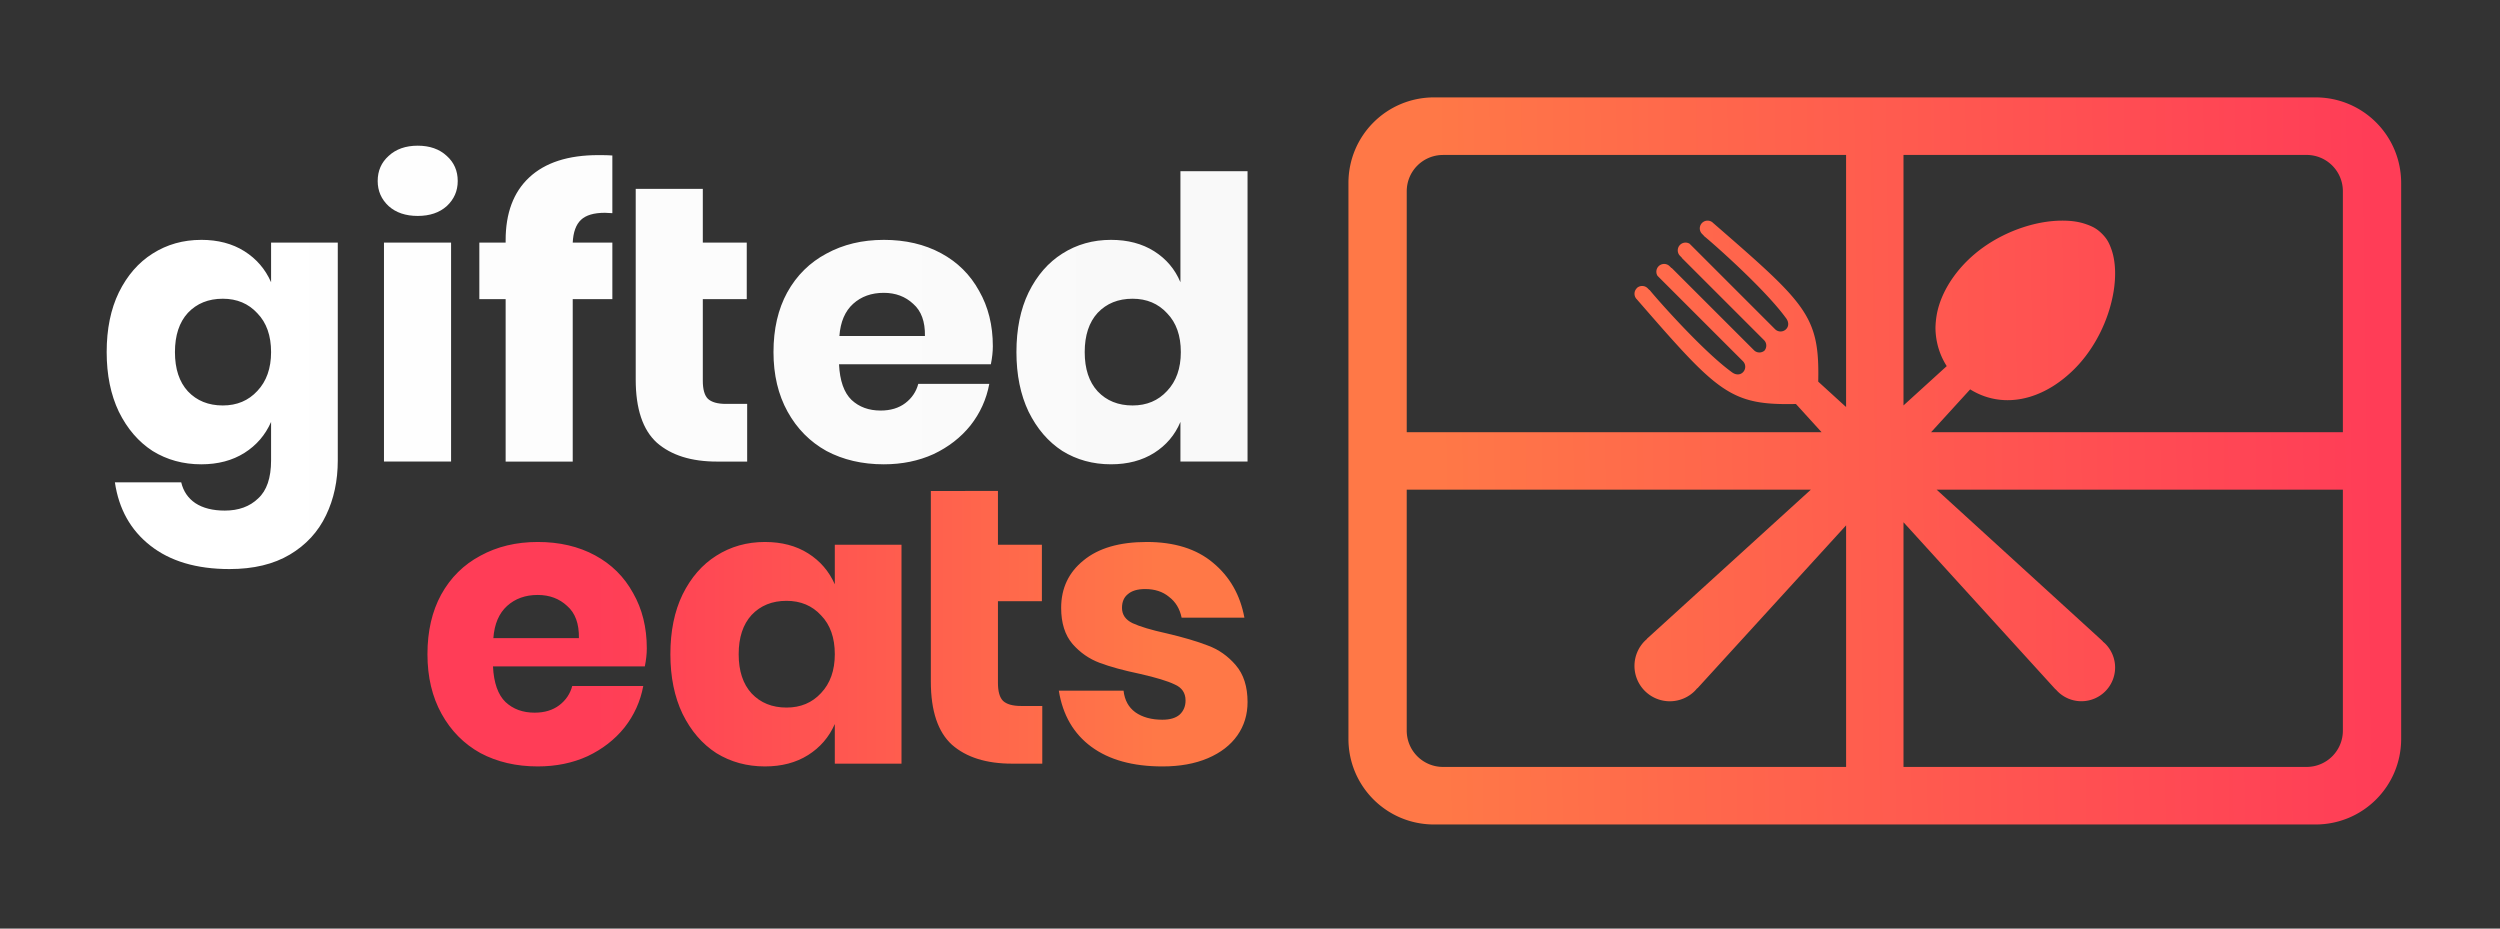
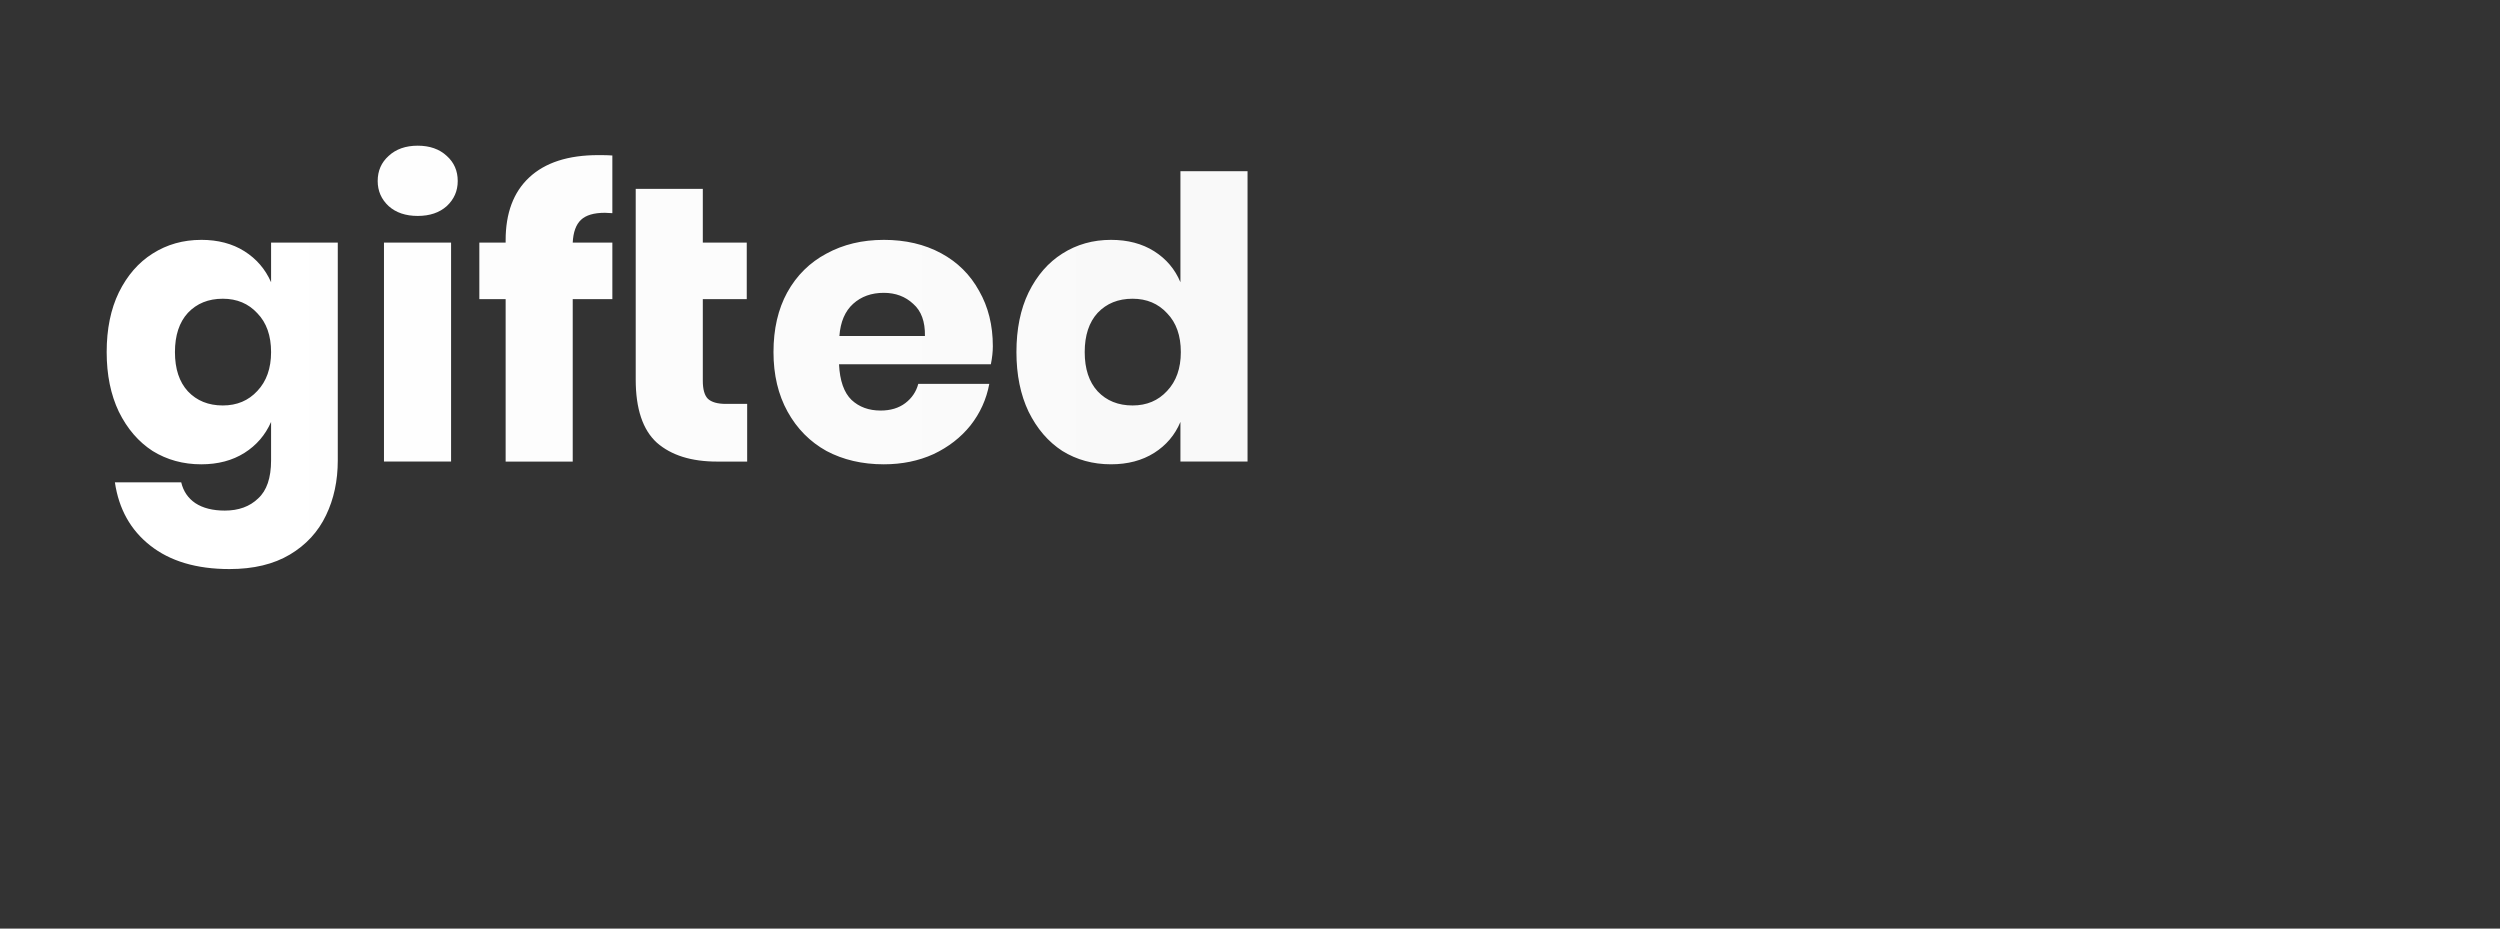
<svg xmlns="http://www.w3.org/2000/svg" xmlns:ns1="http://www.inkscape.org/namespaces/inkscape" xmlns:ns2="http://sodipodi.sourceforge.net/DTD/sodipodi-0.dtd" xmlns:xlink="http://www.w3.org/1999/xlink" width="92.604mm" height="34.396mm" viewBox="0 0 92.604 34.396" id="svg549" ns1:version="0.92.3 (2405546, 2018-03-11)" ns2:docname="GE-LOGO-PRIMARY-WHITE-ORANGE-V001.svg">
  <rect x="0" y="0" width="92.604" height="34.396" fill="#333333" stroke="none" />
  <defs id="defs543">
    <linearGradient id="linearGradient4811" ns1:collect="always">
      <stop id="stop4807" offset="0" style="stop-color:#ff7847;stop-opacity:1" />
      <stop id="stop4809" offset="1" style="stop-color:#ff3d57;stop-opacity:1" />
    </linearGradient>
    <linearGradient ns1:collect="always" xlink:href="#linearGradient4811" id="linearGradient5462" gradientUnits="userSpaceOnUse" gradientTransform="matrix(0.994,0,0,0.994,4247.162,395.497)" x1="-3524.085" y1="-1057.608" x2="-3569.639" y2="-1057.608" />
    <linearGradient ns1:collect="always" xlink:href="#linearGradient4811" id="linearGradient5464" gradientUnits="userSpaceOnUse" gradientTransform="matrix(0.401,0,0,0.401,3215.964,-46.854)" x1="-6107.112" y1="-1557.2" x2="-5918.729" y2="-1559.846" />
    <linearGradient ns1:collect="always" xlink:href="#linearGradient2679" id="linearGradient5466" gradientUnits="userSpaceOnUse" gradientTransform="matrix(0.605,0,0,0.605,3072.608,2195.395)" x1="-3971.925" y1="-4754.425" x2="-3849.158" y2="-4754.425" />
    <linearGradient id="linearGradient2679" ns1:collect="always">
      <stop id="stop2675" offset="0" style="stop-color:#ffffff;stop-opacity:1" />
      <stop id="stop2677" offset="1" style="stop-color:#f9f9f9;stop-opacity:1" />
    </linearGradient>
  </defs>
  <g ns1:label="Layer 1" ns1:groupmode="layer" id="layer1" transform="translate(328.159,-184.716)">
    <g id="g5428" transform="matrix(0.464,0,0,0.464,-541.542,402.354)" ns1:export-filename="C:\Users\sfeke\Google Drive\Projects\08_Gifted Eats\Final\NEW\GE-LOGO-WHITE-BG-SQUARE-01-V001.png" ns1:export-xdpi="96" ns1:export-ydpi="96">
-       <rect ns1:export-filename="C:\Users\sfeke\Google Drive\Projects\08_Gifted Eats\Final\GE-LOGO-CONSTRUCTION-01-V001.png" style="fill:none;fill-opacity:1;stroke-width:0.052" y="-469.132" x="459.959" height="74.142" width="199.613" id="rect888" ns1:export-xdpi="96" ns1:export-ydpi="96" />
      <g transform="matrix(0.989,0,0,0.989,-183.815,233.192)" id="g893">
-         <path ns1:export-ydpi="96" ns1:export-xdpi="96" id="path5454" d="m 725.988,-670.419 v 4.338 4.562 6.492 c 0,2.365 0.57,4.065 1.711,5.099 1.161,1.014 2.777,1.52 4.846,1.52 h 2.439 v -4.656 h -1.711 c -0.676,0 -1.161,-0.137 -1.456,-0.411 -0.275,-0.274 -0.412,-0.76 -0.412,-1.457 v -6.588 h 3.547 v -4.562 h -3.547 v -4.338 z m -31.733,4.117 c -1.731,0 -3.273,0.369 -4.624,1.109 -1.351,0.718 -2.407,1.763 -3.167,3.135 -0.739,1.351 -1.109,2.957 -1.109,4.815 0,1.837 0.38,3.442 1.14,4.814 0.76,1.373 1.805,2.428 3.136,3.167 1.351,0.718 2.893,1.077 4.624,1.077 1.478,0 2.819,-0.275 4.022,-0.824 1.203,-0.57 2.196,-1.341 2.978,-2.312 0.781,-0.992 1.288,-2.111 1.52,-3.357 h -5.733 c -0.169,0.633 -0.518,1.151 -1.045,1.552 -0.528,0.401 -1.193,0.602 -1.995,0.602 -0.95,0 -1.731,-0.285 -2.344,-0.855 -0.612,-0.591 -0.95,-1.552 -1.014,-2.882 h 12.258 c 0.105,-0.528 0.158,-1.014 0.158,-1.457 0,-1.689 -0.37,-3.178 -1.109,-4.466 -0.718,-1.309 -1.742,-2.323 -3.072,-3.041 -1.33,-0.718 -2.872,-1.077 -4.625,-1.077 z m 18.343,0 c -1.457,0 -2.766,0.369 -3.928,1.109 -1.14,0.718 -2.048,1.763 -2.724,3.135 -0.655,1.351 -0.982,2.957 -0.982,4.815 0,1.837 0.327,3.442 0.982,4.814 0.676,1.373 1.583,2.428 2.724,3.167 1.161,0.718 2.471,1.077 3.928,1.077 1.351,0 2.513,-0.306 3.484,-0.919 0.971,-0.612 1.689,-1.447 2.154,-2.502 v 3.199 h 5.384 V -666.081 h -5.384 v 3.199 c -0.464,-1.056 -1.183,-1.889 -2.154,-2.502 -0.971,-0.612 -2.133,-0.918 -3.484,-0.918 z m 30.813,0 c -2.196,0 -3.896,0.496 -5.099,1.488 -1.203,0.971 -1.805,2.249 -1.805,3.832 0,1.225 0.306,2.196 0.919,2.914 0.612,0.697 1.341,1.203 2.185,1.52 0.845,0.317 1.922,0.612 3.231,0.887 1.309,0.296 2.249,0.581 2.819,0.855 0.591,0.253 0.887,0.686 0.887,1.299 0,0.464 -0.158,0.844 -0.475,1.14 -0.317,0.274 -0.781,0.412 -1.394,0.412 -0.887,0 -1.615,-0.201 -2.185,-0.602 -0.549,-0.401 -0.866,-0.982 -0.95,-1.742 h -5.226 c 0.317,1.964 1.193,3.474 2.629,4.53 1.436,1.056 3.346,1.584 5.733,1.584 1.415,0 2.639,-0.222 3.674,-0.665 1.035,-0.443 1.826,-1.056 2.376,-1.837 0.549,-0.781 0.823,-1.679 0.823,-2.693 0,-1.246 -0.316,-2.238 -0.95,-2.977 -0.633,-0.739 -1.384,-1.267 -2.249,-1.584 -0.866,-0.338 -1.974,-0.665 -3.325,-0.982 -1.246,-0.275 -2.164,-0.549 -2.756,-0.824 -0.57,-0.275 -0.855,-0.686 -0.855,-1.236 0,-0.486 0.158,-0.855 0.475,-1.108 0.317,-0.274 0.781,-0.412 1.394,-0.412 0.781,0 1.425,0.211 1.932,0.633 0.528,0.401 0.865,0.961 1.013,1.679 h 5.068 c -0.338,-1.837 -1.182,-3.315 -2.534,-4.434 -1.33,-1.119 -3.115,-1.678 -5.353,-1.678 z m -49.156,4.276 c 0.95,0 1.742,0.296 2.375,0.887 0.655,0.57 0.971,1.436 0.95,2.598 h -6.905 c 0.084,-1.14 0.454,-2.006 1.108,-2.598 0.655,-0.591 1.478,-0.887 2.471,-0.887 z m 20.085,0.475 c 1.14,0 2.07,0.391 2.787,1.172 0.739,0.76 1.109,1.805 1.109,3.136 0,1.309 -0.37,2.354 -1.109,3.135 -0.718,0.781 -1.647,1.172 -2.787,1.172 -1.161,0 -2.101,-0.38 -2.819,-1.14 -0.697,-0.76 -1.045,-1.816 -1.045,-3.167 0,-1.351 0.348,-2.407 1.045,-3.168 0.718,-0.76 1.657,-1.14 2.819,-1.14 z" style="font-style:normal;font-weight:normal;font-size:31.86px;line-height:1.25;font-family:sans-serif;letter-spacing:0px;word-spacing:0px;fill:url(#linearGradient5462);fill-opacity:1;stroke:none;stroke-width:0.792" ns1:connector-curvature="0" />
-         <path ns1:connector-curvature="0" style="opacity:1;fill:url(#linearGradient5464);fill-opacity:1;stroke-width:0.08" d="m 766.613,-702.189 c -3.832,0 -6.917,3.085 -6.917,6.917 v 20.112 4.634 20.111 c 0,3.832 3.085,6.917 6.917,6.917 h 71.141 c 3.832,0 6.917,-3.085 6.917,-6.917 v -20.111 -4.634 -20.112 c 0,-3.832 -3.085,-6.917 -6.917,-6.917 h -33.253 -4.046 z m 0.722,4.645 h 32.531 v 20.351 l -2.249,-2.052 c 0.12,-5.331 -0.95,-6.259 -8.488,-12.812 -0.245,-0.245 -0.643,-0.245 -0.888,0 -0.245,0.246 -0.245,0.643 0,0.888 l 0.152,0.151 -0.013,0.012 c 0.024,-0.024 4.771,4.065 6.641,6.641 0.217,0.287 0.245,0.643 0,0.888 -0.245,0.245 -0.643,0.245 -0.888,0 l -6.896,-6.897 c -0.247,-0.153 -0.568,-0.116 -0.774,0.09 -0.246,0.245 -0.246,0.643 0,0.888 l 0.151,0.15 -0.013,0.011 6.641,6.641 c 0.232,0.232 0.241,0.6 0.034,0.847 -0.247,0.208 -0.614,0.198 -0.847,-0.034 l -6.641,-6.64 -0.014,0.012 -0.151,-0.151 c -0.246,-0.245 -0.644,-0.245 -0.889,0 -0.205,0.206 -0.242,0.527 -0.09,0.775 l 6.897,6.896 c 0.245,0.245 0.245,0.642 0,0.888 -0.245,0.245 -0.601,0.217 -0.888,0 -2.576,-1.87 -6.665,-6.617 -6.641,-6.641 l -0.014,0.012 -0.151,-0.152 c -0.245,-0.245 -0.643,-0.245 -0.888,0 h 0.011 c -0.245,0.246 -0.245,0.643 0,0.888 6.554,7.538 7.514,8.574 12.846,8.454 l 2.073,2.279 h -33.488 v -19.446 c 0,-1.626 1.308,-2.934 2.934,-2.934 z m 37.165,0 h 32.531 c 1.626,0 2.935,1.309 2.935,2.935 v 19.448 h -33.241 l 3.157,-3.46 c 0.372,0.232 0.768,0.424 1.184,0.567 2.357,0.811 5.028,-0.011 7.235,-2.217 1.606,-1.606 2.765,-3.896 3.153,-6.218 0.213,-1.28 0.158,-2.479 -0.156,-3.392 -0.206,-0.598 -0.402,-0.928 -0.777,-1.302 -0.375,-0.374 -0.705,-0.571 -1.302,-0.777 -0.563,-0.194 -1.157,-0.281 -1.907,-0.281 -2.076,0 -4.447,0.797 -6.331,2.127 -1.921,1.356 -3.307,3.28 -3.742,5.193 -0.107,0.468 -0.17,1.081 -0.155,1.497 0.039,1.059 0.35,2.054 0.906,2.926 l -3.49,3.174 z m -40.1,27.017 h 32.623 l -13.239,12.042 0.011,0.011 a 2.854,2.854 0 0 0 -0.175,0.159 2.854,2.854 0 0 0 0,4.035 2.854,2.854 0 0 0 4.036,0 2.854,2.854 0 0 0 0.192,-0.218 l 0.013,0.012 12.006,-13.158 v 19.5 h -32.532 c -1.626,0 -2.934,-1.309 -2.934,-2.934 z m 42.771,0 h 32.795 v 19.449 c 0,1.626 -1.309,2.934 -2.935,2.934 h -32.531 v -19.75 l 12.274,13.494 0.011,-0.011 a 2.721,2.721 0 0 0 0.152,0.167 2.721,2.721 0 0 0 3.847,0 2.721,2.721 0 0 0 0,-3.848 2.721,2.721 0 0 0 -0.209,-0.183 l 0.013,-0.012 z" id="path5456" />
        <path ns1:connector-curvature="0" style="font-style:normal;font-weight:normal;font-size:18.417px;line-height:1.25;font-family:sans-serif;letter-spacing:0px;word-spacing:0px;fill:url(#linearGradient5466);fill-opacity:1;stroke:none;stroke-width:0.792" d="m 684.569,-698.29 c -0.971,0 -1.752,0.275 -2.344,0.824 -0.591,0.528 -0.887,1.204 -0.887,2.027 0,0.802 0.295,1.478 0.887,2.027 0.591,0.528 1.372,0.792 2.344,0.792 0.971,0 1.752,-0.264 2.343,-0.792 0.591,-0.549 0.887,-1.224 0.887,-2.027 0,-0.823 -0.296,-1.499 -0.887,-2.027 -0.591,-0.549 -1.372,-0.824 -2.343,-0.824 z m 14.572,0.761 c -2.428,0 -4.287,0.601 -5.575,1.805 -1.267,1.182 -1.9,2.873 -1.9,5.069 v 0.189 h -2.123 v 4.562 h 2.123 v 13.112 h 5.415 v -13.112 h 3.199 v -4.562 h -3.199 c 0.041,-0.845 0.264,-1.457 0.665,-1.837 0.401,-0.38 1.045,-0.57 1.932,-0.57 l 0.602,0.03 v -4.656 c -0.253,-0.022 -0.633,-0.031 -1.14,-0.031 z m 46.994,1.298 v 8.963 c -0.443,-1.056 -1.15,-1.89 -2.121,-2.503 -0.971,-0.612 -2.133,-0.918 -3.484,-0.918 -1.457,0 -2.766,0.369 -3.927,1.108 -1.14,0.718 -2.048,1.764 -2.724,3.136 -0.655,1.351 -0.982,2.956 -0.982,4.814 0,1.837 0.327,3.441 0.982,4.814 0.676,1.372 1.584,2.428 2.724,3.167 1.161,0.718 2.47,1.077 3.927,1.077 1.351,0 2.513,-0.307 3.484,-0.919 0.971,-0.612 1.678,-1.446 2.121,-2.502 v 3.199 h 5.417 v -23.438 z m -43.969,1.426 v 4.339 4.562 6.493 c 0,2.365 0.571,4.064 1.711,5.099 1.161,1.013 2.777,1.52 4.846,1.52 h 2.439 v -4.656 h -1.711 c -0.676,0 -1.161,-0.137 -1.457,-0.411 -0.275,-0.275 -0.412,-0.76 -0.412,-1.457 v -6.588 h 3.547 v -4.562 h -3.547 v -4.339 z m -35.071,4.117 c -1.457,0 -2.766,0.369 -3.927,1.108 -1.14,0.718 -2.048,1.764 -2.724,3.136 -0.655,1.351 -0.982,2.956 -0.982,4.814 0,1.837 0.327,3.441 0.982,4.814 0.676,1.372 1.584,2.428 2.724,3.167 1.161,0.718 2.47,1.077 3.927,1.077 1.351,0 2.513,-0.307 3.485,-0.919 0.971,-0.612 1.689,-1.446 2.153,-2.502 v 3.104 c 0,1.415 -0.349,2.439 -1.045,3.072 -0.676,0.654 -1.573,0.981 -2.692,0.981 -0.971,0 -1.763,-0.2 -2.376,-0.601 -0.591,-0.401 -0.971,-0.961 -1.14,-1.679 h -5.354 c 0.317,2.154 1.267,3.853 2.851,5.099 1.605,1.267 3.737,1.901 6.398,1.901 1.942,0 3.569,-0.391 4.878,-1.172 1.309,-0.781 2.28,-1.837 2.914,-3.167 0.633,-1.309 0.95,-2.787 0.95,-4.434 v -17.579 h -5.384 v 3.199 c -0.465,-1.056 -1.182,-1.89 -2.153,-2.503 -0.971,-0.612 -2.133,-0.918 -3.485,-0.918 z m 55.092,0 c -1.731,0 -3.274,0.369 -4.625,1.108 -1.351,0.718 -2.407,1.764 -3.167,3.136 -0.739,1.351 -1.108,2.956 -1.108,4.814 0,1.837 0.38,3.441 1.14,4.814 0.76,1.372 1.805,2.428 3.135,3.167 1.351,0.718 2.893,1.077 4.625,1.077 1.478,0 2.818,-0.275 4.022,-0.824 1.203,-0.57 2.196,-1.34 2.977,-2.312 0.781,-0.992 1.288,-2.111 1.52,-3.357 h -5.732 c -0.169,0.633 -0.517,1.15 -1.045,1.552 -0.528,0.401 -1.194,0.602 -1.996,0.602 -0.95,0 -1.731,-0.285 -2.344,-0.855 -0.612,-0.591 -0.95,-1.552 -1.013,-2.882 h 12.257 c 0.106,-0.528 0.159,-1.014 0.159,-1.458 0,-1.689 -0.37,-3.178 -1.109,-4.466 -0.718,-1.309 -1.742,-2.322 -3.072,-3.04 -1.33,-0.718 -2.871,-1.077 -4.624,-1.077 z m -40.341,0.221 v 17.673 h 5.416 v -17.673 z m 40.341,4.054 c 0.95,0 1.742,0.296 2.375,0.887 0.654,0.57 0.971,1.436 0.95,2.598 h -6.905 c 0.084,-1.14 0.455,-2.007 1.109,-2.598 0.655,-0.591 1.478,-0.887 2.471,-0.887 z m -53.35,0.476 c 1.14,0 2.07,0.391 2.788,1.172 0.739,0.76 1.108,1.805 1.108,3.136 0,1.309 -0.369,2.354 -1.108,3.135 -0.718,0.781 -1.648,1.172 -2.788,1.172 -1.161,0 -2.101,-0.38 -2.819,-1.14 -0.697,-0.76 -1.045,-1.816 -1.045,-3.167 0,-1.351 0.348,-2.408 1.045,-3.168 0.718,-0.76 1.658,-1.14 2.819,-1.14 z m 73.435,0 c 1.14,0 2.069,0.391 2.787,1.172 0.739,0.76 1.108,1.805 1.108,3.136 0,1.309 -0.369,2.354 -1.108,3.135 -0.718,0.781 -1.647,1.172 -2.787,1.172 -1.161,0 -2.101,-0.38 -2.819,-1.14 -0.697,-0.76 -1.045,-1.816 -1.045,-3.167 0,-1.351 0.348,-2.408 1.045,-3.168 0.718,-0.76 1.658,-1.14 2.819,-1.14 z" id="path5458" ns1:export-xdpi="96" ns1:export-ydpi="96" />
      </g>
    </g>
  </g>
</svg>